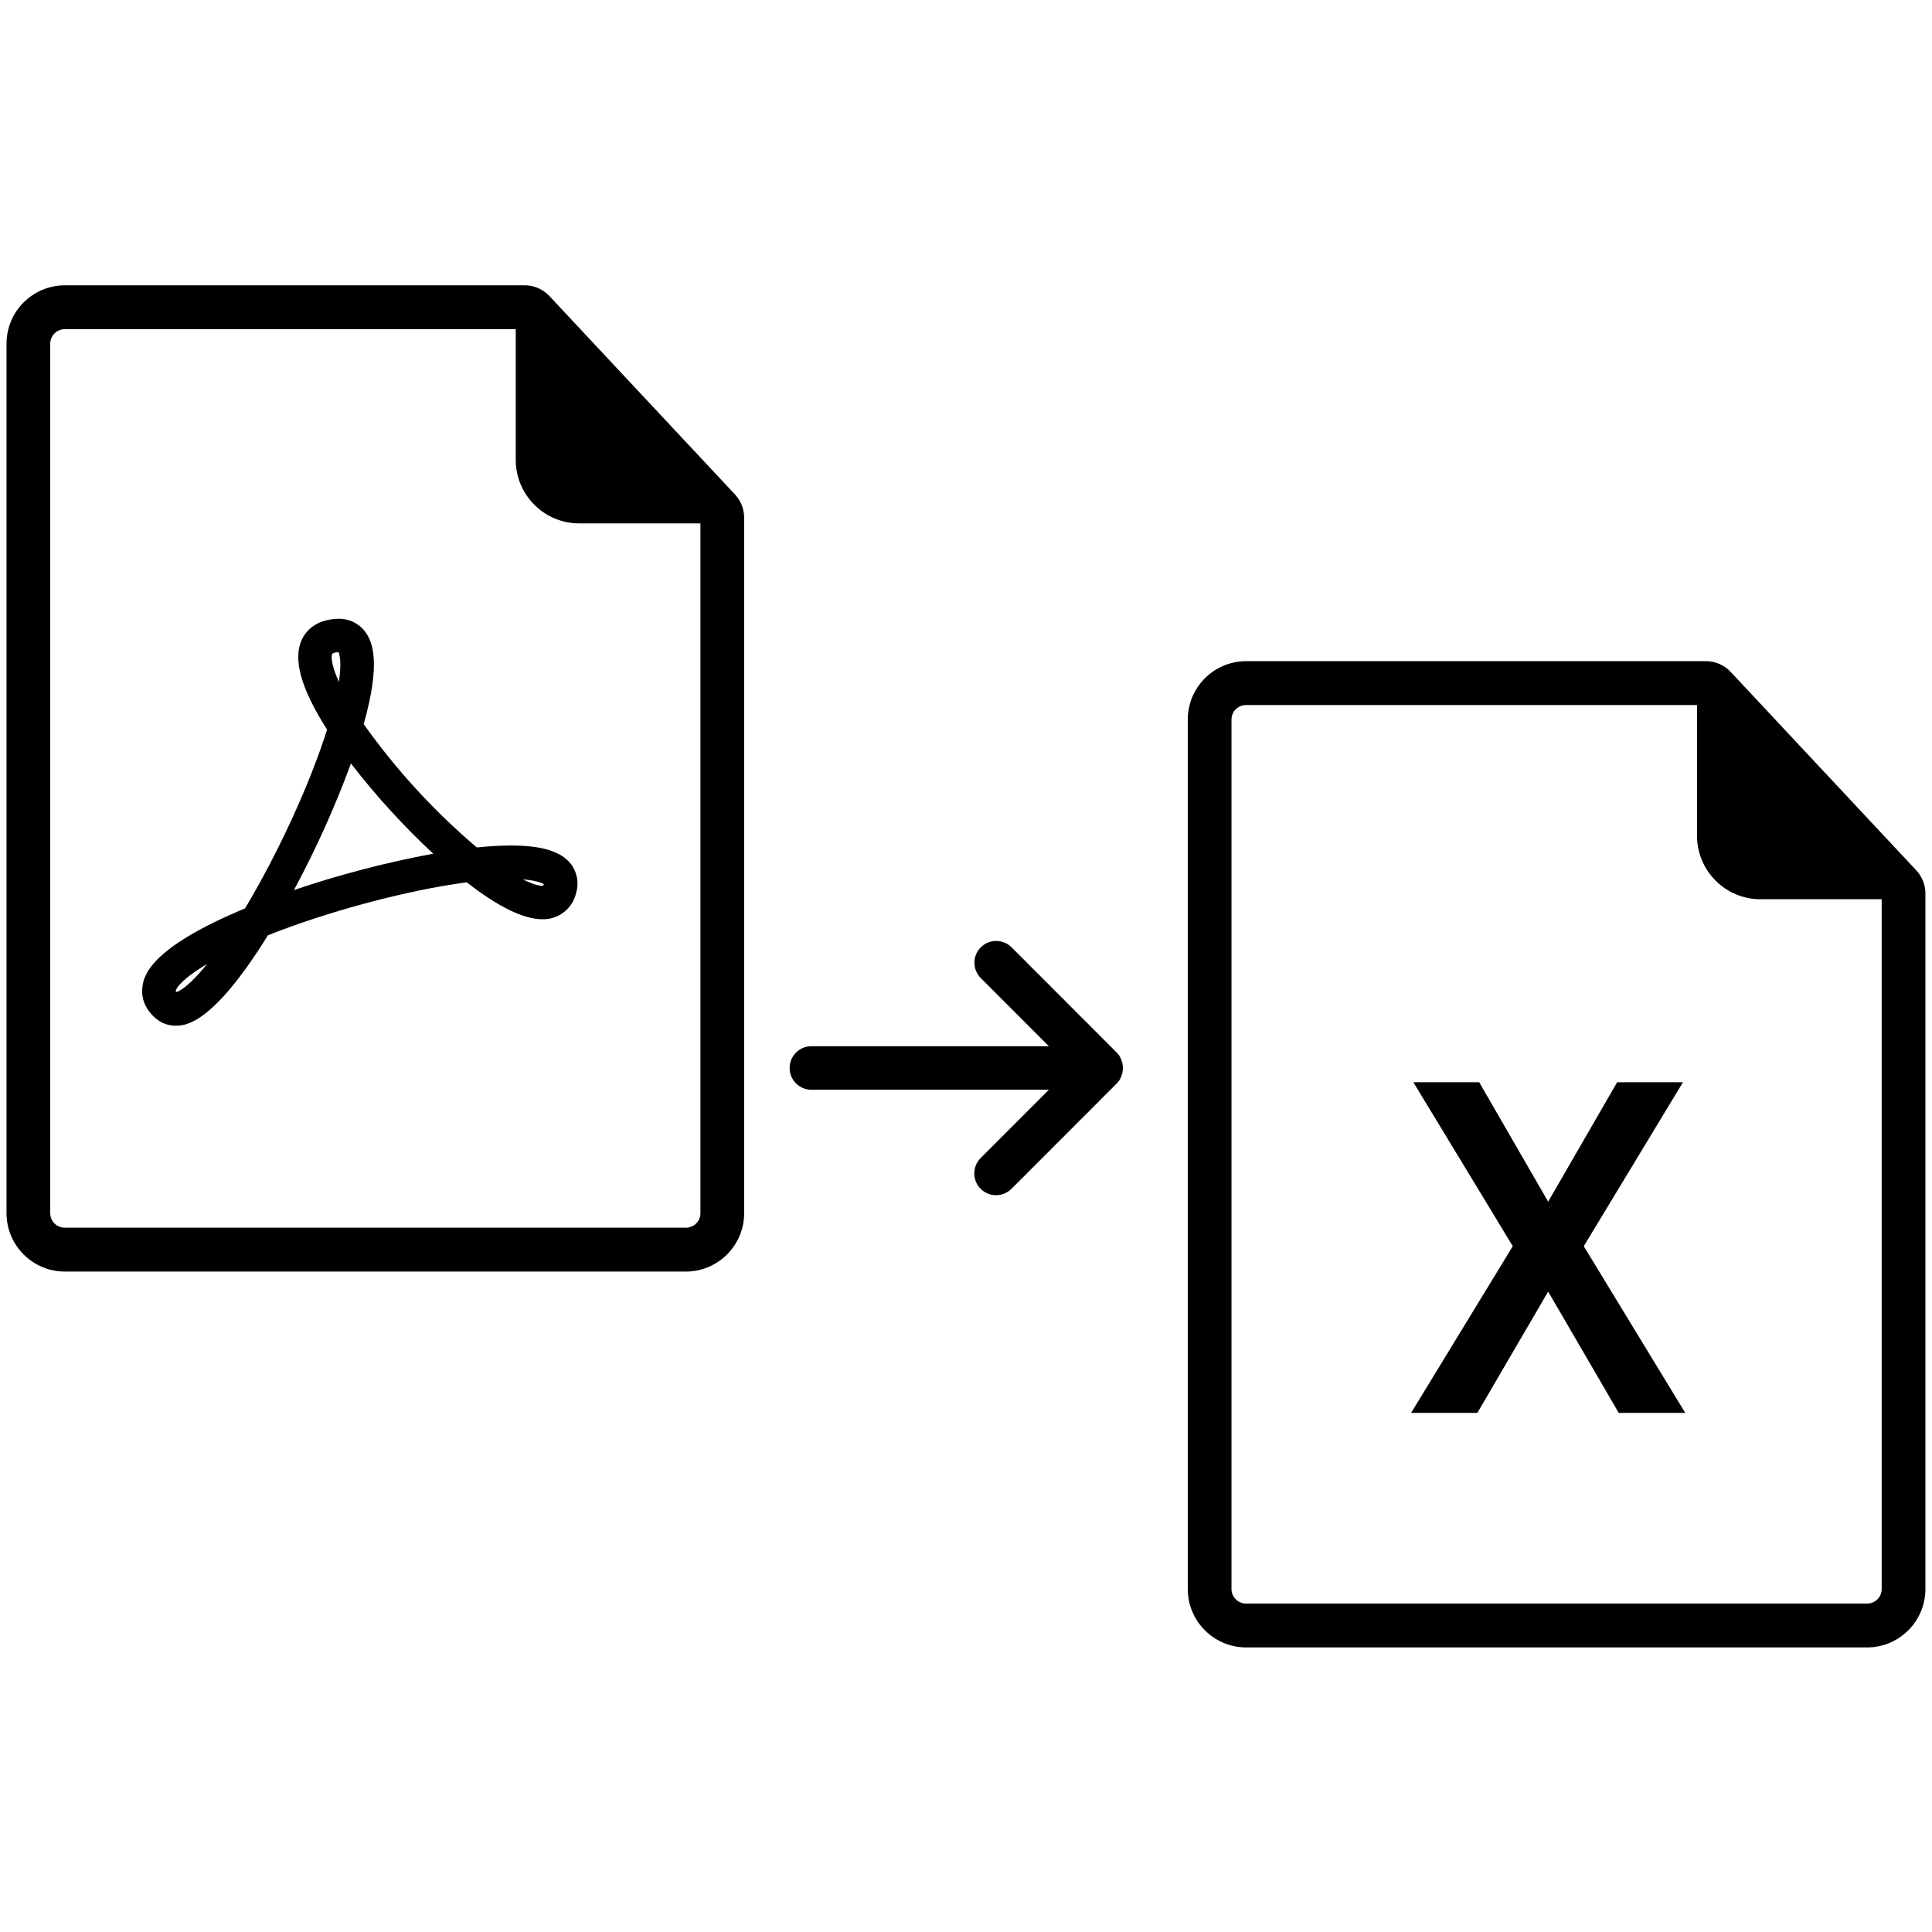
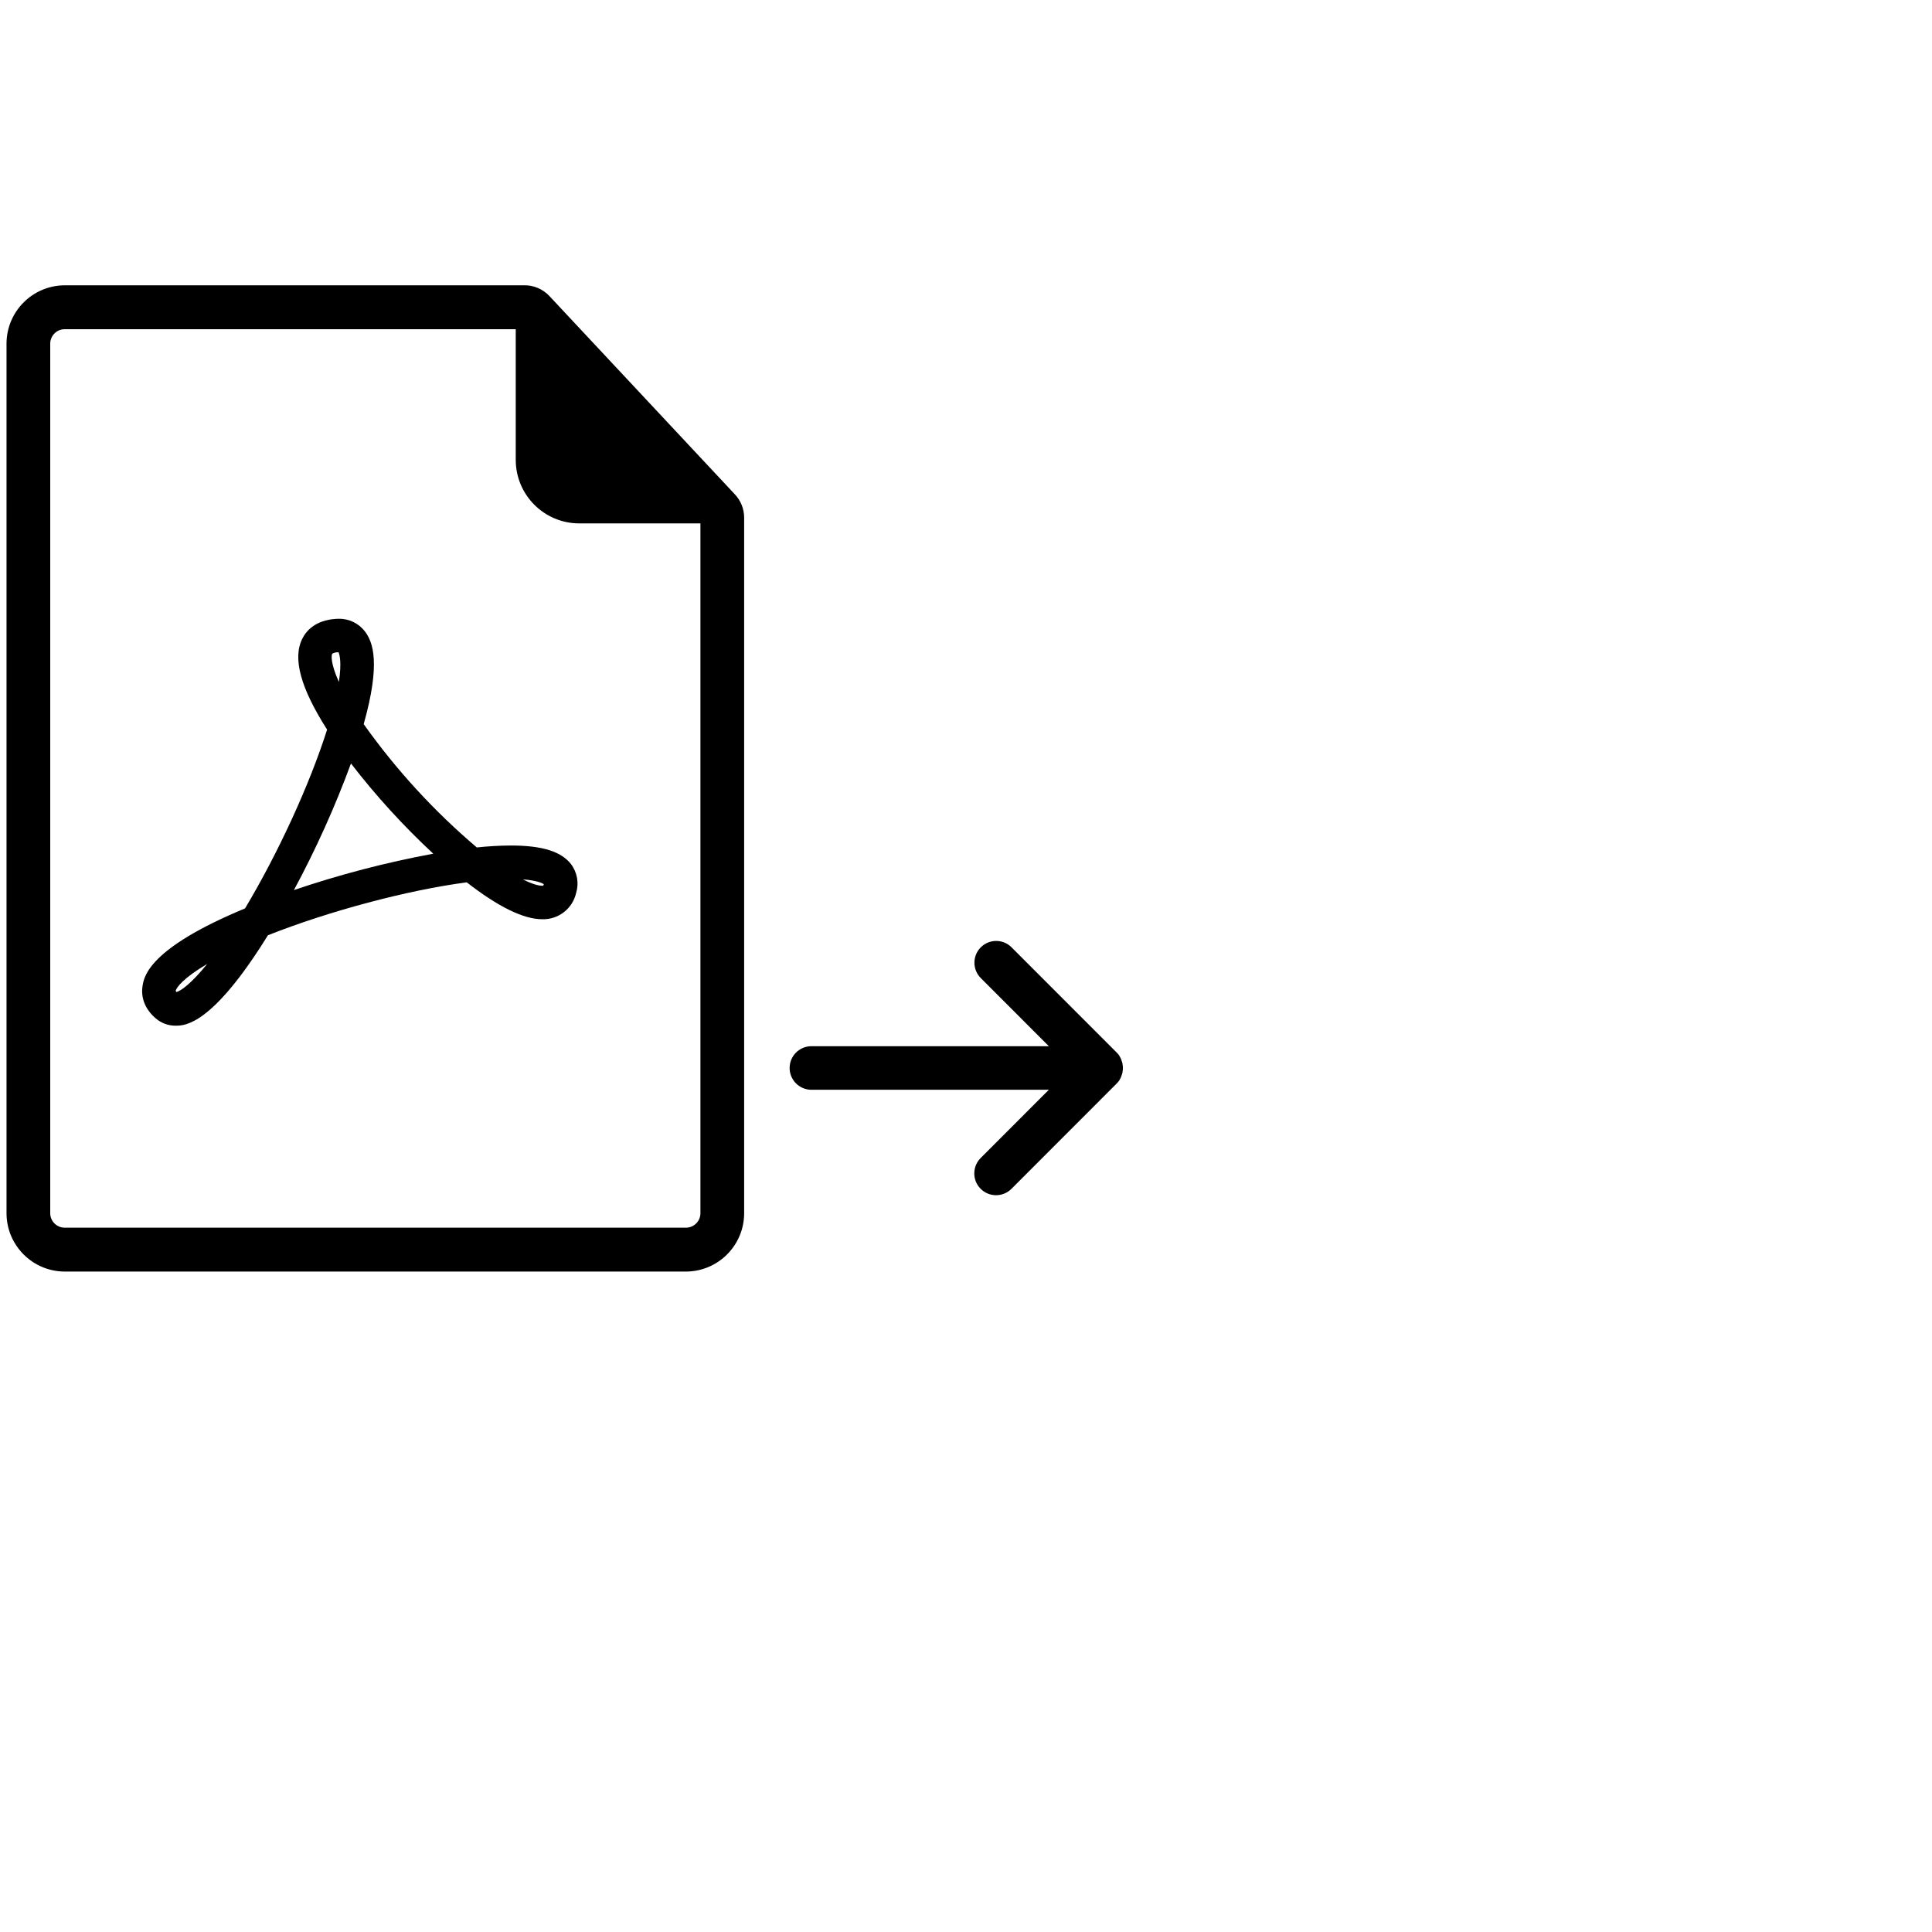
<svg xmlns="http://www.w3.org/2000/svg" id="a" viewBox="0 0 415.979 416.012">
  <g id="b">
-     <path d="M414.56,192.432c.01-1.944-.752-3.813-2.117-5.196l-39.764-42.517c-1.444-1.579-3.509-2.443-5.648-2.363h-98.821c-6.881,.059-12.438,5.637-12.47,12.518v187.313c.03,6.883,5.587,12.462,12.47,12.521h133.876c6.884-.057,12.443-5.637,12.473-12.521V192.432Zm-12.473,152.826h-133.876c-1.68-.033-3.032-1.391-3.059-3.071V154.877c.027-1.68,1.379-3.037,3.059-3.07h97.171v28.111c-.009,7.549,6.098,13.679,13.646,13.7h26.117v148.571c-.027,1.68-1.379,3.038-3.059,3.071Z" />
-   </g>
+     </g>
  <g id="c">
    <path d="M160.224,111.507c.01-1.944-.752-3.813-2.117-5.196l-39.764-42.516c-1.444-1.579-3.509-2.444-5.647-2.365H13.874c-6.882,.059-12.439,5.638-12.47,12.521v187.311c.031,6.882,5.588,12.462,12.47,12.521H147.75c6.884-.057,12.443-5.637,12.473-12.521V111.507Zm-12.473,152.826H13.874c-1.68-.033-3.032-1.391-3.059-3.071V73.952c.026-1.68,1.379-3.038,3.059-3.071H111.045v28.111c-.009,7.549,6.097,13.679,13.646,13.7h26.117v148.571c-.026,1.68-1.379,3.038-3.059,3.071Z" />
  </g>
  <path d="M209.802,207.279c.001,1.244,.496,2.436,1.375,3.315l14.653,14.664h-51.178c-2.59,.03-4.666,2.154-4.637,4.744,.029,2.549,2.088,4.607,4.637,4.637h51.178l-14.653,14.664c-1.848,1.815-1.875,4.784-.061,6.632s4.784,1.875,6.632,.061h0c.018-.018,.036-.036,.054-.054l22.652-22.671c.222-.223,.421-.468,.594-.73v-.041c.157-.248,.29-.509,.399-.782v-.061c.104-.253,.185-.514,.243-.781v-.061c.11-.571,.11-1.157,0-1.728v-.047c-.058-.267-.14-.529-.243-.782v-.061c-.108-.273-.242-.534-.399-.782v-.047c-.173-.262-.372-.505-.594-.727l-22.652-22.671c-1.828-1.831-4.795-1.833-6.626-.005-.88,.878-1.375,2.071-1.375,3.314Z" />
  <g id="d">
    <path d="M37.801,220.841c-1.546,.007-3.045-.538-4.224-1.538-2.274-1.912-3.297-4.406-2.881-7.022,.319-2.013,1.278-8.069,22.066-16.694,7.17-11.977,13.954-26.772,17.665-38.5-5.685-8.9-7.44-15.292-5.367-19.51,.886-1.803,2.86-4.016,7.216-4.326,.215-.015,.426-.022,.631-.022,2.242-.049,4.369,.99,5.71,2.787,1.667,2.236,3.398,6.724-.308,19.897,6.98,9.83,15.162,18.749,24.354,26.55,2.437-.262,4.885-.401,7.336-.416,6.744,0,10.867,1.287,12.976,4.048,1.322,1.777,1.718,4.078,1.065,6.194-.778,3.379-3.836,5.737-7.301,5.631h0c-4.01,0-9.47-2.672-16.243-7.946-12.758,1.684-29.588,6.161-42.809,11.396-12.051,19.471-17.932,19.471-19.886,19.471Zm.023-7.471c.053,.081,.114,.156,.182,.225,.919-.256,3.132-1.755,6.611-6.052-5.089,3.001-6.677,5.085-6.793,5.828h0Zm37.741-48.987c-3.445,9.365-7.549,18.474-12.282,27.259,9.799-3.33,19.826-5.948,30.002-7.833-6.431-5.976-12.358-12.474-17.72-19.426h0Zm37.03,24.96c1.9,.963,3.286,1.369,4.145,1.369,.076,0,.153-.004,.229-.014,.047-.102,.085-.209,.114-.318,0-.006,0-.013,.004-.019-.389-.24-1.578-.801-4.492-1.018h0Zm-39.704-48.906c-.034,0-.068,0-.104,.004-.435-.015-.866,.091-1.246,.304-.237,.343-.349,2.155,1.424,6.077,.652-4.328,.12-5.963-.074-6.385Z" />
  </g>
  <g id="e">
-     <polygon points="318.484 233.017 304.311 233.017 325.716 268.318 303.826 304.206 318.095 304.206 333.336 278.097 348.528 304.206 362.846 304.206 341.002 268.318 362.361 233.017 348.188 233.017 333.336 258.735 318.484 233.017" />
-   </g>
+     </g>
</svg>